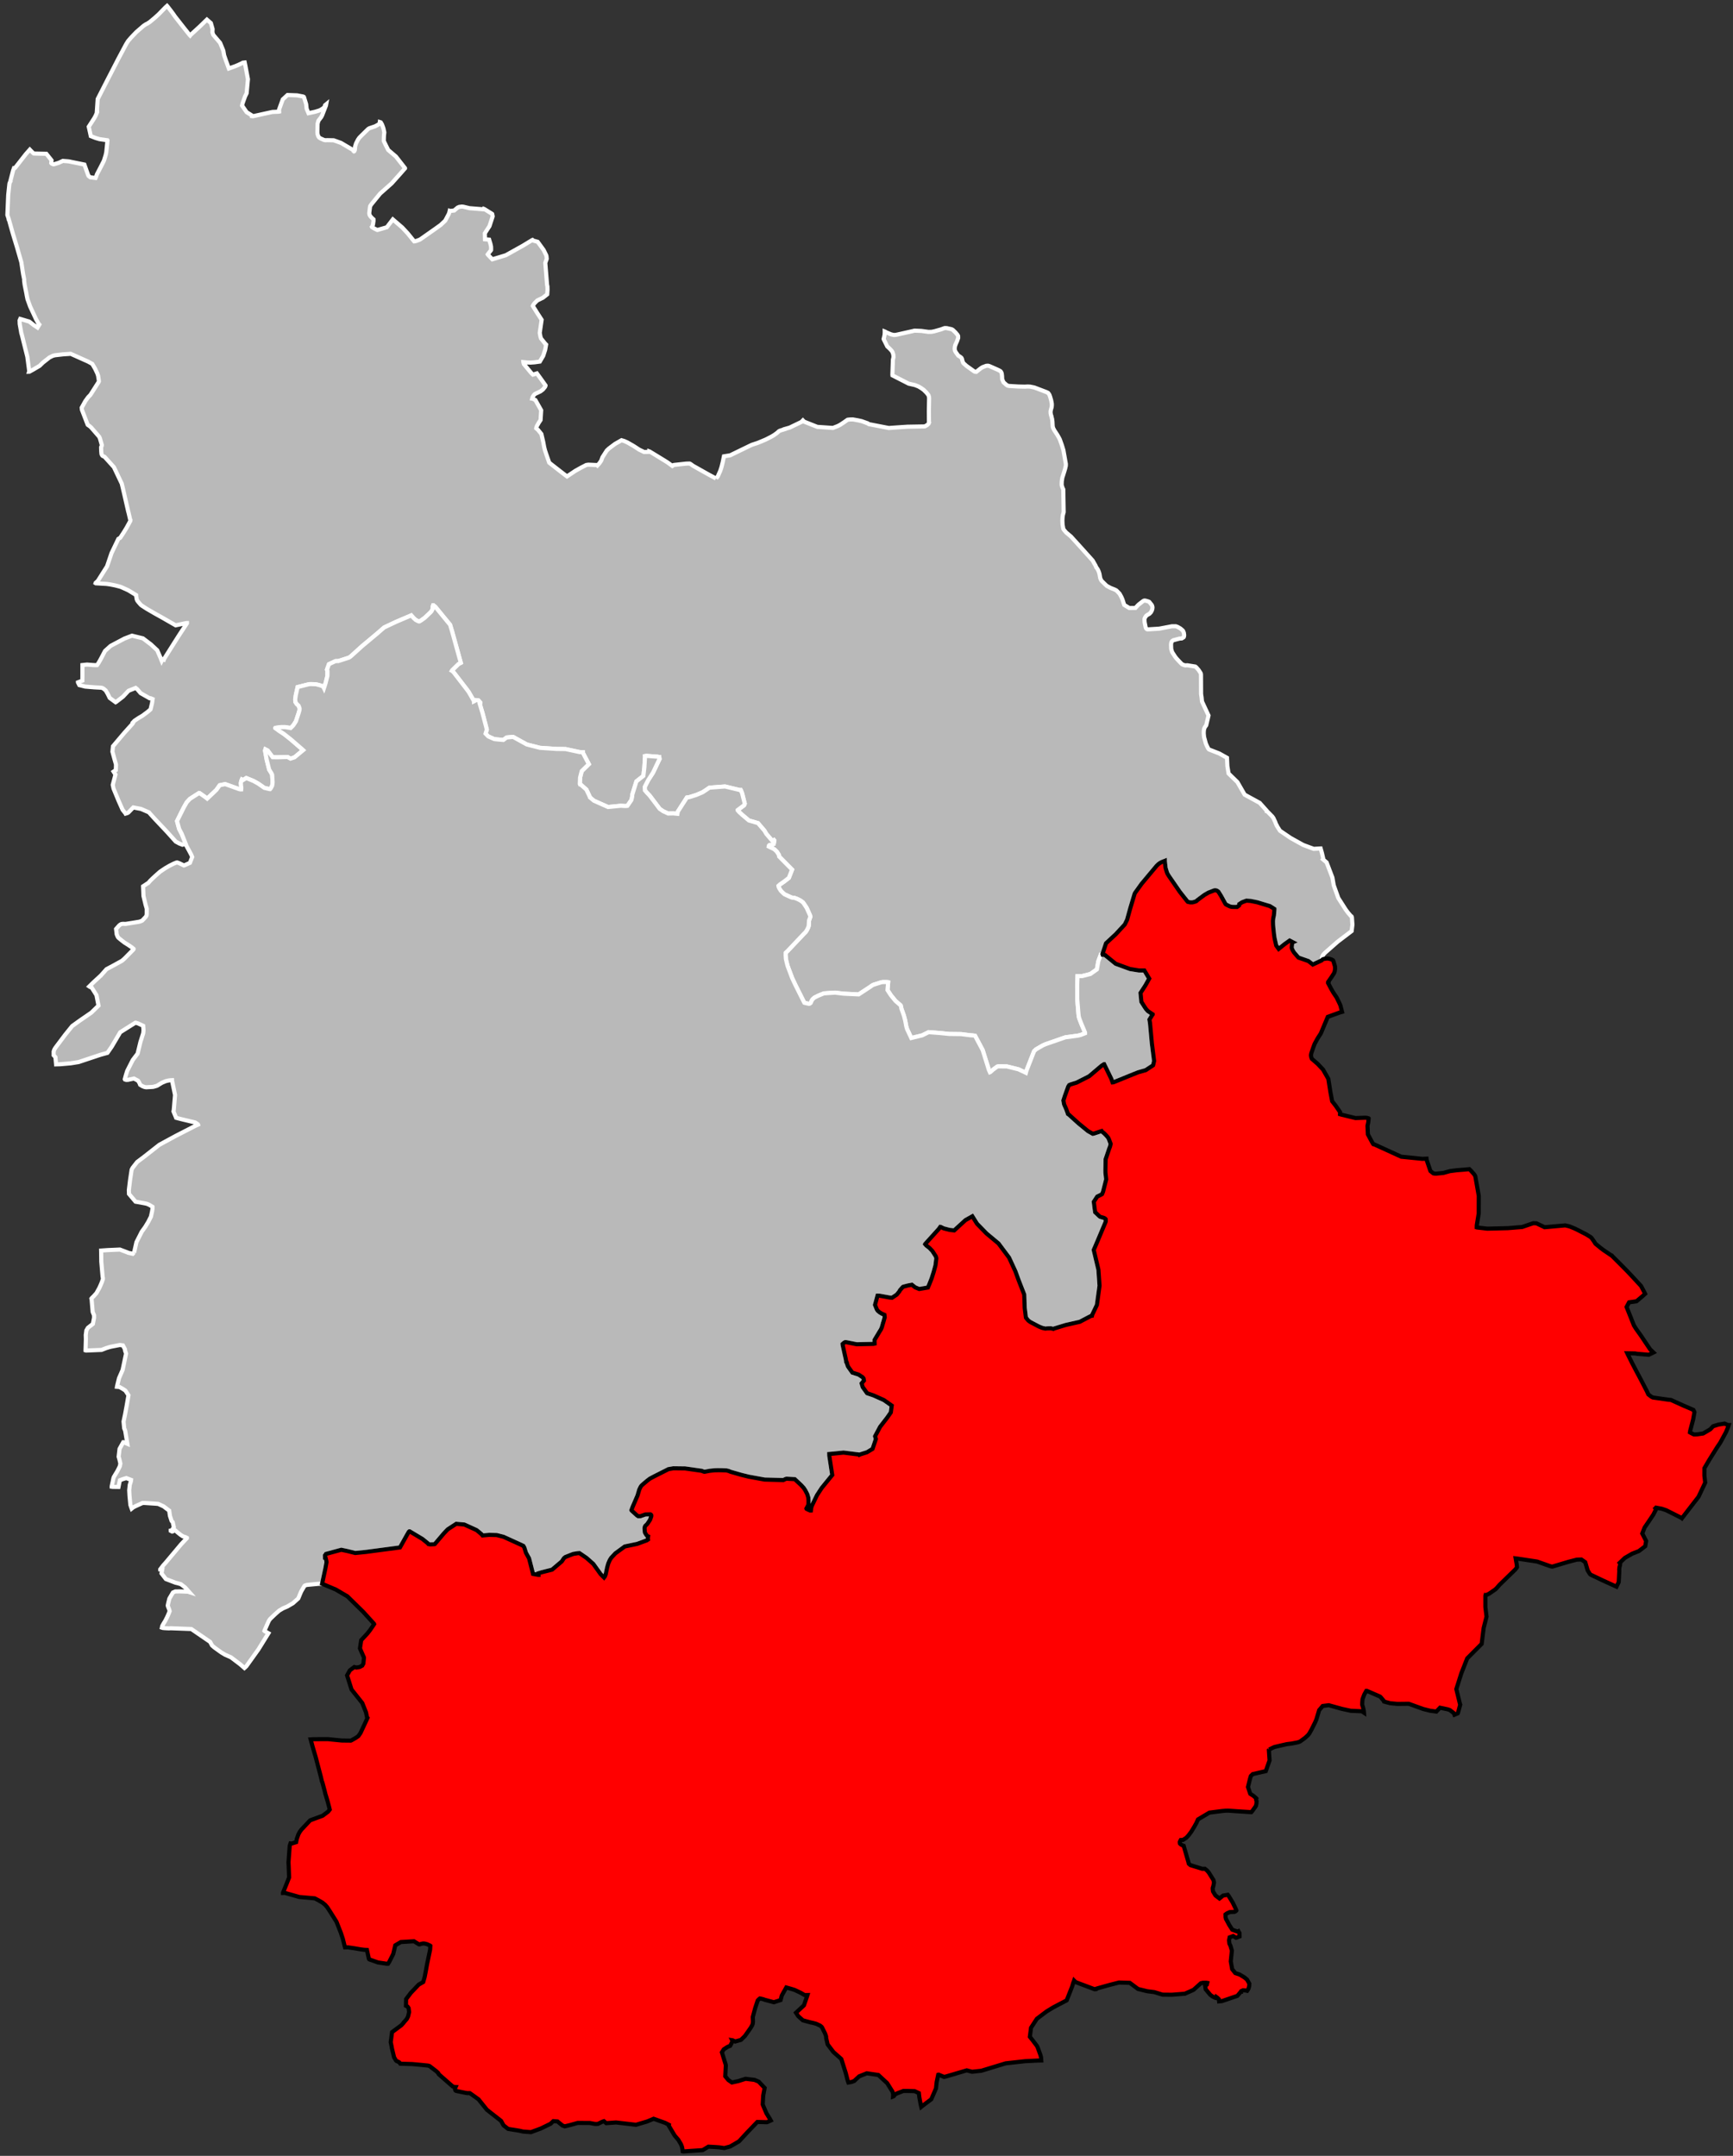
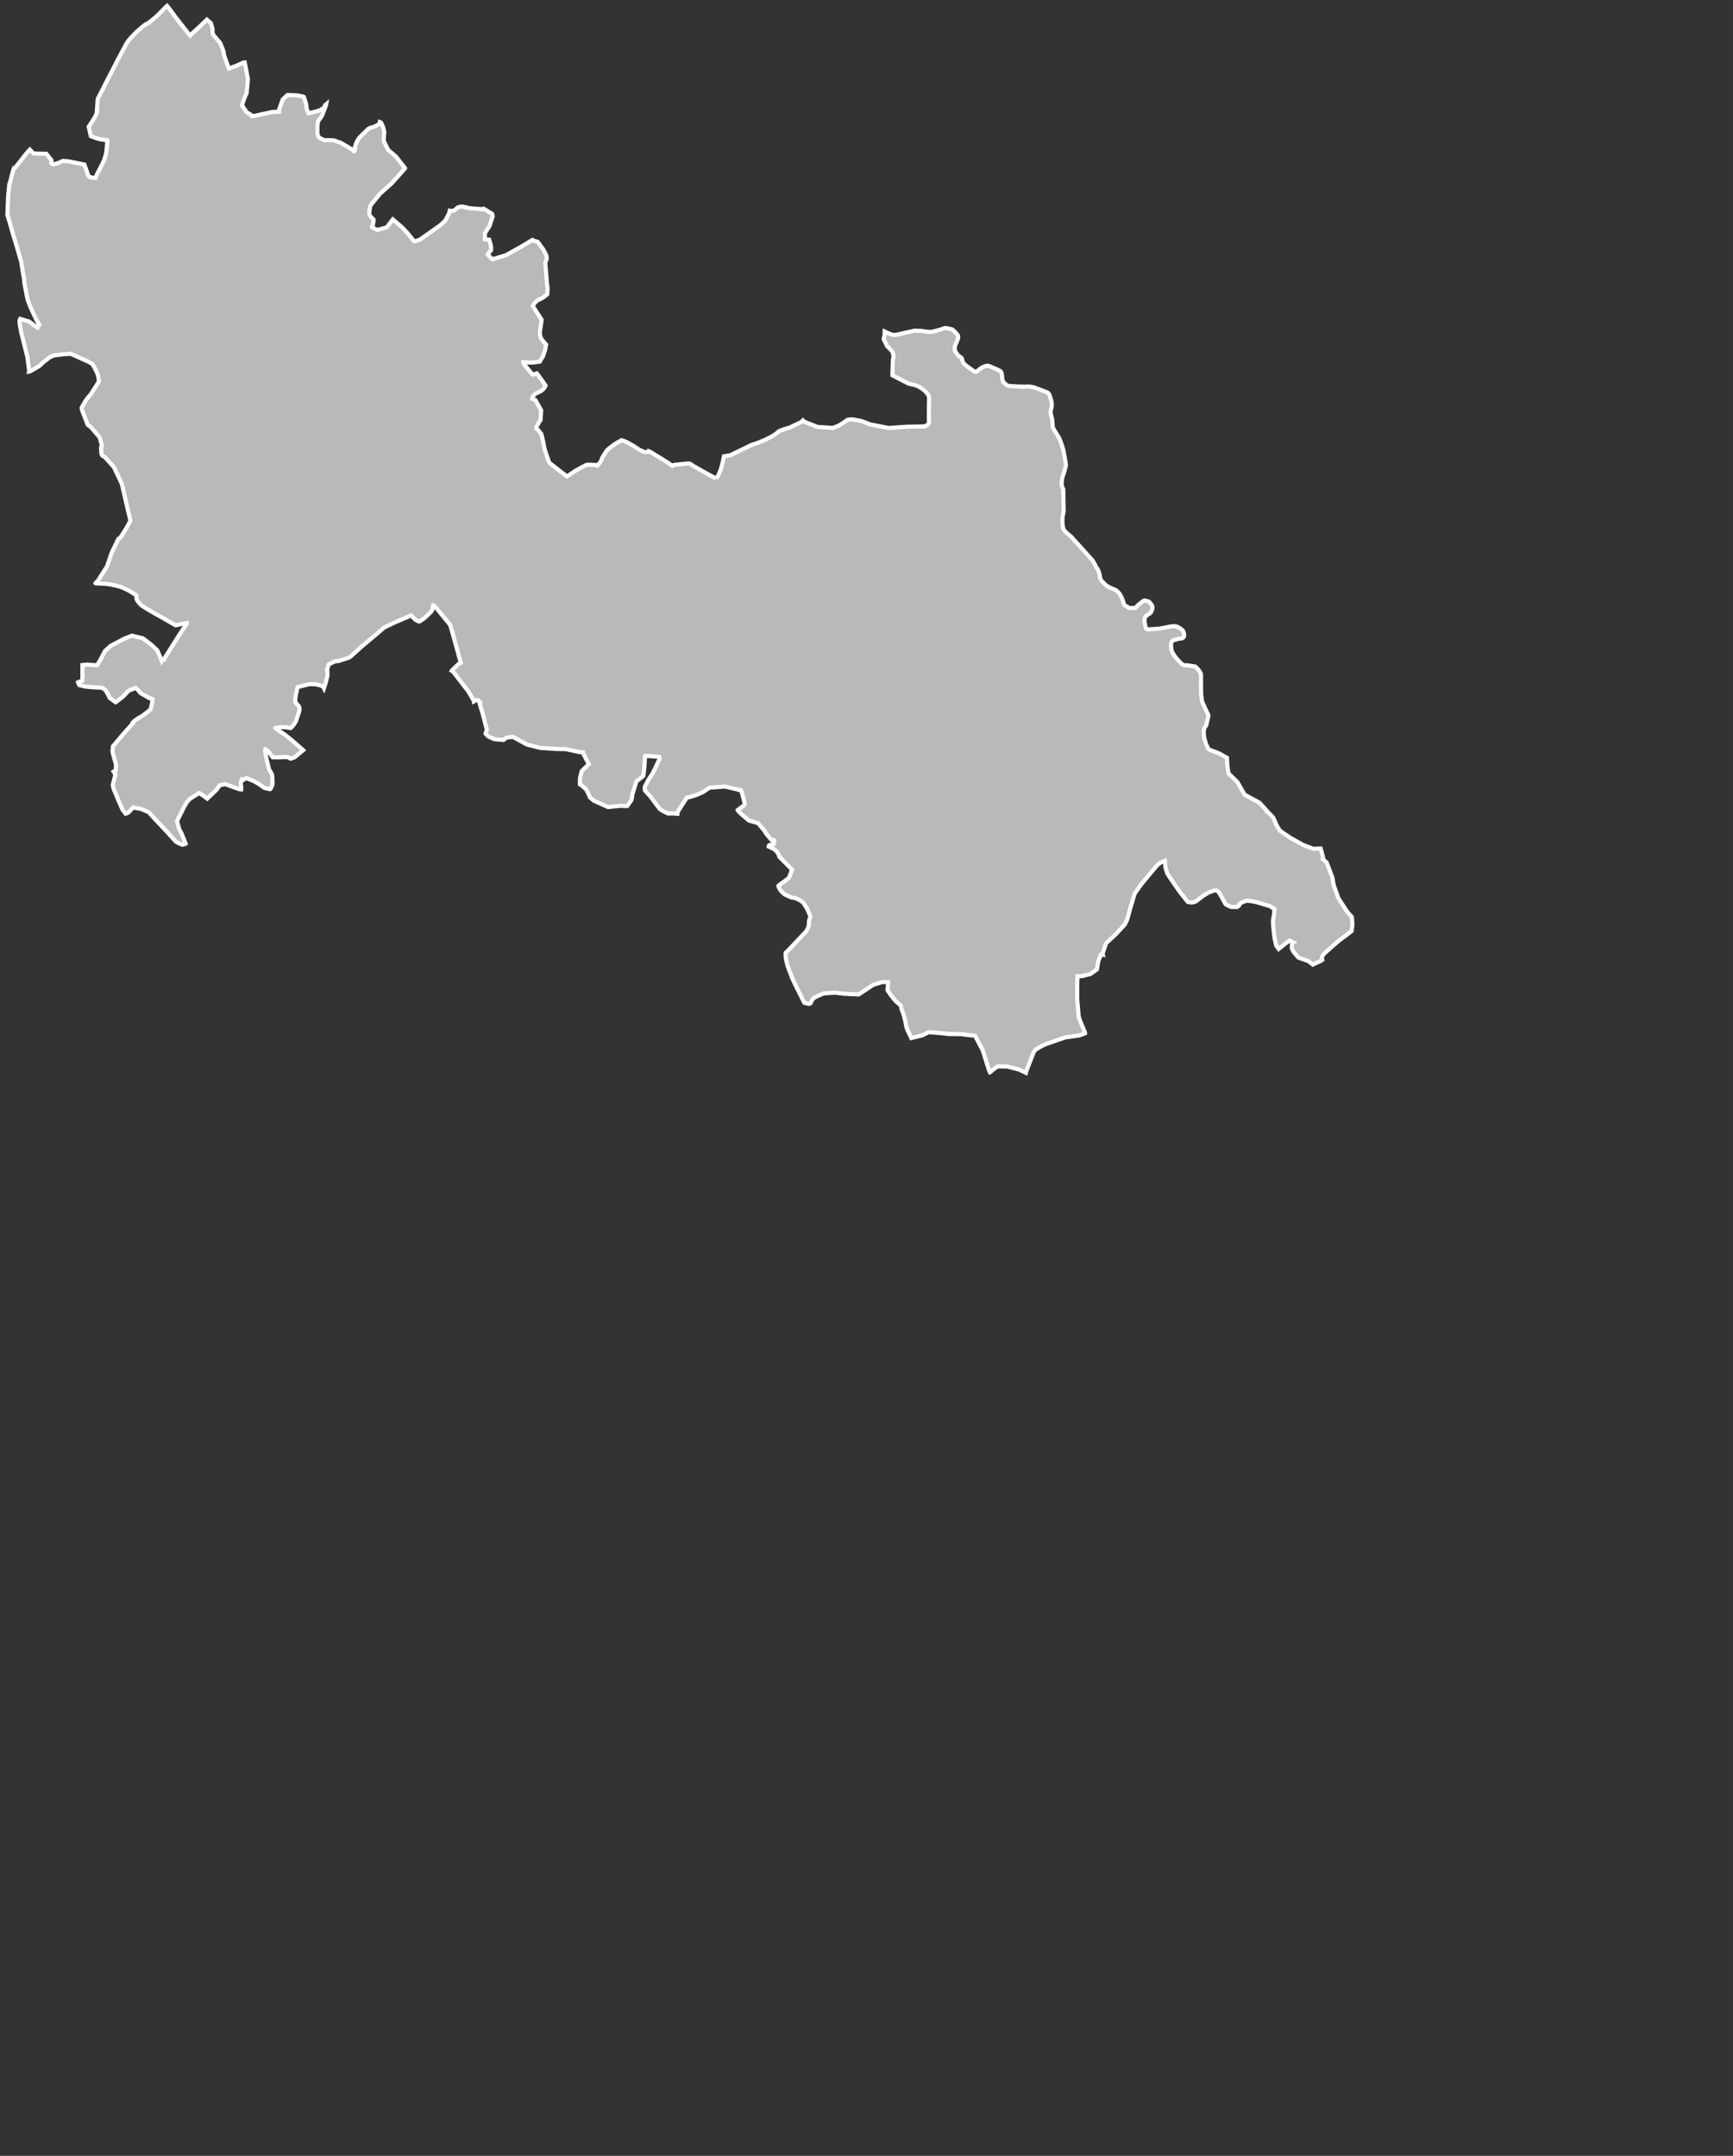
<svg xmlns="http://www.w3.org/2000/svg" xmlns:ns1="http://www.inkscape.org/namespaces/inkscape" xmlns:ns2="http://sodipodi.sourceforge.net/DTD/sodipodi-0.dtd" width="284.988mm" height="354.499mm" viewBox="0 0 3366 4187" version="1.2" id="svg4312" ns1:version="0.91 r13725" ns2:docname="Vienne - Montmorillon arrondissement.svg">
  <rect x="0" y="0" width="3366" height="4187" fill="#333333" stroke="none" />
  <ns2:namedview pagecolor="#ffffff" bordercolor="#666666" borderopacity="1" objecttolerance="10" gridtolerance="10" guidetolerance="10" ns1:pageopacity="0" ns1:pageshadow="2" ns1:window-width="1920" ns1:window-height="1017" id="namedview4372" showgrid="false" ns1:zoom="0.67836218" ns1:cx="506.00555" ns1:cy="627.85305" ns1:window-x="-8" ns1:window-y="-8" ns1:window-maximized="1" ns1:current-layer="svg4312" />
  <desc id="desc4314">Generated with Qt</desc>
  <defs id="defs4316" />
  <g id="86" style="fill:#b9b9b9;stroke:#ffffff;stroke-width:8">
    <path ns1:connector-curvature="0" id="Châtellerault" d="m 1390.59,929.318 0.48,-0.68 2.12,-2.063 0.97,-1.361 4.91,-10.998 2.33,-7.254 2.28,-9.097 2.4,-11.607 12.13,-1.969 41.74,-20.254 11.6,-3.792 15.37,-6.393 11.38,-5.796 5.27,-3.138 5.74,-4.157 3.6,-3.266 2.47,-1.229 8.79,-2.721 -0.01,-0.332 9.61,-2.74 22.95,-11.089 2.77,-2.911 2.4,2.456 25.6,10.123 30.27,2.061 9.43,-3.652 4.45,-2.279 7.9,-5.206 6.57,-4.671 0.66,-0.182 4.17,-0.432 5.5,-0.125 9.22,1.63 7.72,1.668 10.6,3.777 0,0.168 1.69,0.631 1.86,1.297 38.73,7.497 17.34,-1.228 19,-1.262 33.54,-0.58 4.45,-2.443 2.95,-2.745 0.8,-1.694 0.31,-1.011 -0.36,-0.828 -0.14,-21.769 0.47,-23.963 -0.23,-3.008 -1.08,-3.327 -3.77,-4.774 -5.64,-5.57 -5.09,-3.574 -4.9,-2.905 -6.91,-2.693 -12.08,-2.746 -31.09,-15.888 -0.34,-0.16 -0.2,-1.504 1,-28.855 0.64,-2.788 0.5,-2.256 -0.33,-5.015 -1.61,-4.822 -1.56,-2.481 -3.77,-4.105 -4.78,-4.415 -7,-14.087 -0.02,-1.006 0.48,-1.183 1.35,-6.568 0.23,-4.698 -0.03,-1.509 1.18,0.477 1.02,0.814 9.78,4.137 4.2,1.079 2.01,0.29 3.67,-0.251 32.42,-7.26 3.66,-0.921 13.21,0.546 13.74,1.872 6.18,-0.135 5,-0.95 12.95,-3.639 6.79,-2.495 1,-0.187 3.68,0.086 9.4,2.138 2.37,1.291 5.29,5.078 3.77,4.443 1.22,2.322 0.09,4.02 -2.2,6.247 -2.87,6.264 0,0.335 -0.48,0.682 -0.92,3.873 -0.25,4.03 0.57,3.17 1.4,2.652 4.99,6.928 0.51,0.156 3.9,2.596 1.7,1.472 1.04,1.988 0.92,3.833 1.42,3.822 1.37,1.478 5.11,4.579 15.09,10.733 1.69,0.634 2.34,0.114 0.33,-0.342 8.37,-6.547 3.3,-2.081 7.12,-2.669 3.51,-0.242 2.52,0.615 16.35,7.187 4.22,2.088 1.7,1.304 1.21,1.984 0.71,1.998 0.6,4.677 0.3,6.357 2.33,5.465 0.22,0.513 5.36,4.744 2.37,1.623 3.03,0.772 17.97,1.084 12.28,0.284 6.34,-0.301 4.35,0.244 8.22,1.666 23.39,8.89 3.04,1.443 1.88,2.306 1.04,1.821 1.42,3.989 1.98,6.826 1.13,6.174 0.07,3.18 -0.42,4.029 -0.79,2.36 -1.23,5.052 0.08,3.85 0.94,4.67 0.51,0.659 0.75,3.834 0.53,1.329 0.78,5.512 0.53,9.532 0.73,2.999 2.26,4.473 5.86,8.92 2.95,5.13 2.08,3.975 1.42,3.987 2.66,7.478 2.87,9.485 0.56,3.168 4.16,23.516 -0.09,3.518 -1.23,5.38 -1.72,5.727 -2.5,7.921 -1.26,3.873 -1.18,7.389 -0.19,6.7 0.37,1.665 1.6,4.821 1.21,2.317 0.75,44.161 -1.55,5.715 -0.58,4.2 -0.37,6.36 0.34,8.03 1.5,8.16 1.04,1.82 3.42,4.11 1.02,1.15 9.34,7.84 18.93,20.85 23.2,25.78 5.71,10.08 1.23,3.15 0.34,0.16 2.58,3.8 1.04,2.15 1.23,2.98 1.07,3.49 1.5,8.33 1.58,3.65 1.37,1.98 7.31,7.2 2.55,2.29 7.08,3.87 8.06,3.18 3.2,1.61 2.04,1.96 4.43,4.59 3.28,5.95 2.27,5.14 3.47,10.71 9.75,5.9 11.94,-0.07 4.57,-4.94 1.96,-1.88 7.71,-6 1.98,-1.21 1.16,-0.36 2.17,0.13 5.36,1.56 2.02,0.96 4.78,5.93 0.87,1.98 0.56,2.5 -0.28,3.18 -0.93,3.03 -1.77,3.38 -2.77,2.9 -4.78,2.76 -1.8,1.54 -2.11,3.06 -0.95,2.52 -0.13,1.68 0.26,4.84 1.85,9.32 0.71,2.16 1.03,1.48 1.02,0.81 1.33,0.31 22.63,-1.45 23.57,-4.48 1.33,-0.19 7.17,0.02 3.52,1.27 5.39,3.07 4.41,3.76 1.02,1.48 1.23,3.15 0.58,4.17 -0.13,1.84 -0.46,2.01 -0.65,0.85 -3.46,2.08 -4.16,0.24 -12.26,3.25 -1.97,1.38 -1.3,1.7 -0.78,2.52 -0.28,3.18 0.34,8.35 1.6,5.31 1.21,2.15 4.81,7.42 2.56,3.29 4.25,4.6 4.25,4.42 2.38,2.3 3.7,1.59 2.84,0.62 3.66,-0.24 8.69,1.41 6.84,1.12 1.87,1.47 4.59,5.26 3.95,6.1 0.54,2 0.07,3.67 0.17,34.73 0.58,4 0.38,2.17 0.41,4.17 0.41,4.16 12.68,27.31 -4.46,18.95 -2.43,3.39 -1.28,2.53 -0.92,4.19 -0.23,5.51 0.64,7.01 3.4,12.61 1.75,4.14 2.77,5.46 1.53,1.97 1.68,0.81 18.28,7.09 15.13,8.45 0.76,16.1 2.32,14.38 17.17,16.71 14.05,24.41 29.25,15.96 13.24,14.77 0.19,0.99 0.5,0 10.51,10.64 2.22,3.13 3.46,7.44 1.58,4.31 1.37,2.31 0.01,0.67 6.34,9.89 20.8,14.12 24.43,13.55 20.26,7.47 13.45,-0.75 2.57,8.95 2.62,11.3 -0.65,0.84 7.09,6.04 11.25,29.48 2.58,14.96 8.86,24.67 14.44,22.57 4.43,5.92 7.04,8.21 0.17,-0.01 0.34,0.83 0.99,14.34 -1.51,12.33 -27.03,20.57 -24.69,21.69 -2.61,2.71 -1.78,2.37 -1.27,3.02 -0.29,2.51 0.56,3.15 -1.31,1.19 -16.96,7.89 -8.59,-6.76 -19.14,-6.64 -2.28,-2.45 -6.62,-7.71 -2.75,-4.61 -1.57,-4.14 -0.02,-1 0.8,-8.1 0.19,-0.75 0.49,-0.71 0.83,-0.37 -6.37,-3.32 -9.84,7.01 -11.45,9.21 -4.77,-6.57 -3.17,-14.1 -1.05,-7.32 -1.41,-12.97 -0.45,-6.15 -0.14,-7.5 0.57,-5.39 1.16,-5.13 1.02,-11.7 -0.02,-0.66 -3.36,-2.27 -5.55,-3.4 -24.39,-7.37 -9.68,-1.98 -3.75,-0.68 -7.57,-0.53 -8.41,3.08 -5.58,3.61 -0.29,2.67 -3.93,2.91 -10.13,-0.14 -3.85,-0.93 -6.2,-3.04 -1.85,-1.14 -0.85,-1.14 -8.27,-15.01 -5.14,-8.24 -2.69,-1.95 -2.35,-0.79 -2.82,0.06 -11.63,4.47 -7.8,4.57 -13.44,9.93 -2.12,2.05 -2.63,1.05 -4.63,1.25 -4.49,0.09 -4.83,-1.07 -1.2,-1.31 -14.31,-18.05 -21.21,-30.76 -2.74,-4.45 -1.22,-2.97 -2.5,-8.29 -1.41,-12.81 -0.02,-1 -5.77,2.28 -3.46,1.74 -3.28,2.39 -3.26,3.07 -29.22,34.93 -12.77,17.76 -0.48,0.85 -0.64,1.51 -8.64,28.84 -5.81,21.12 -4.47,9.09 -17.39,18.85 -19.08,17.72 -6.88,20.8 0.53,1.65 -3.82,-0.25 -4.74,12.42 -2.82,16.05 -12.61,8.92 -16.35,4.17 -8.63,0.01 -0.65,17 0.07,27.48 2.43,29.43 0.41,3.65 0.95,4.18 4.52,11.61 6.8,16.09 0.03,1.5 -8.56,3.34 -3.64,0.9 -1.48,0.37 -24.49,3.29 -37.89,13.16 -5.43,2.28 -7.21,4.14 -6.56,3.8 -3.74,3.66 -14.25,36.42 -0.86,2.43 -0.77,3.01 -0.67,-0.32 -13.73,-6.45 -22.52,-5.59 -16.76,-0.14 -2.14,0.54 -8.17,6.01 -2.6,2.38 -2.77,2.39 -0.49,0.18 -2.01,-4.54 -12.02,-38.43 -14.88,-27.98 -3.66,-0.58 -5.65,-0.38 -17.68,-2.24 -23.28,-0.28 -17.21,-1.78 -22.61,-1.75 -12.48,6.19 -21.29,5.21 -8.19,-17.46 -1.61,-5.46 -1.67,-9.13 -0.41,-2.14 -2.54,-9.6 -4.78,-13.38 -0.77,-4.26 -0.68,-1.98 -9.91,-8.58 -8.92,-10.87 -6.75,-10.34 1.32,-15.19 -0.5,-0.16 -5.15,-0.21 -5.48,0.12 -2.81,0.57 -14.67,4.66 -3.28,1.74 -1.63,1.37 -23.8,15.61 -29.17,-1.41 -16.57,-2.03 -11.02,0.67 -10.77,0.75 -11.19,4.59 -7.22,3.66 -3.42,3.08 -1.92,2.88 -1.89,4.37 -1.79,1.37 -1.66,0.37 -6,-1.35 -2.84,-0.77 -0.18,-0.33 -1.39,-2.63 -15.32,-30.62 -6.63,-14 -9.03,-23.94 -1.83,-7.12 -1.47,-6.3 -0.5,-6.82 0.04,-5.33 0.33,-0.34 0.65,-0.52 3.25,-3.08 31.29,-33.05 3.41,-3.42 2.4,-3.72 2.38,-4.89 1.09,-3.35 0.35,-6.18 0.24,-4.01 2.65,-7.56 -0.9,-2.98 -6.31,-14.02 -5.85,-8.86 -1.71,-2.13 -4.73,-3.39 -5.64,-2.87 -6.62,-2.51 -2.66,0.06 -2.84,-0.76 -4.2,-1.9 -8.39,-3.81 -1.7,-1.29 -4.76,-4.56 -1.54,-1.79 -2.93,-4.77 -1.06,-2.64 -0.21,-1.67 2.77,-2.56 8.67,-6.04 8.81,-6.88 6.24,-16 -25.16,-25.41 -0.58,-3.32 -3.8,-6.08 -4.59,-4.39 -2.53,-1.45 -8.74,-4.12 0.29,-1.68 0.97,-1.19 0.82,-0.35 3.49,-0.08 4.12,-1.77 1.17,-6.7 -0.68,-0.82 -2.95,1.74 -2.65,-3.02 -9.15,-10.71 -3.81,-6.42 -12.48,-14.55 -17.58,-5.08 -12.9,-10.87 -6.47,-6.02 -2.39,-2.78 -0.02,-0.66 5.56,-4.14 6.86,-5.17 1.26,-3.2 -5.14,-20.07 -2.13,-5.45 -0.51,-0.83 -1.83,0.21 -0.67,-0.32 -28.06,-6.75 -30.27,2.32 -6.55,4.5 -6.87,4.51 -11.69,4.95 -7.76,2.53 -6.28,1.91 -4.64,0.69 -17.62,27.47 -0.73,4.19 -8.34,-0.8 -9.64,0.24 -9.43,-4.29 -7.09,-4.81 -19.43,-25.72 -5.38,-5.62 -3.85,-4.49 -0.34,-6.84 5.08,-9.97 1.59,-3.04 9.45,-14.68 12.66,-26.6 -0.59,-3.66 -1,0.03 -1.85,-0.63 -22.07,-1.65 -2.75,0.44 0.04,1.5 -1.32,20.73 -1.93,16.24 -13.54,10.68 -8.16,26.41 -0.08,3.34 -1.35,6.04 -0.64,1.18 -7.22,10.53 -1.16,0.2 -3.66,0.09 -8.16,-0.46 -24.55,2.45 -27.59,-12.31 -7.48,-6.32 -0.01,-0.34 -7.03,-14.84 -10.55,-9.41 -1.68,-0.45 -0.53,-1.33 0.48,-12.17 3.22,-12.62 13.8,-13.54 -11.54,-21.91 -0.03,-1.16 -6.5,-0.34 -27.11,-5.82 -17.23,-0.22 -32.43,-2.17 -25.63,-6.51 -26.511,-14.66 -0.995,0.02 -11.707,1.06 -6.285,4.76 -3.168,-0.25 -10.178,-0.91 -4.508,-0.54 -11.284,-5.05 -2.047,-1.95 -3.423,-3.58 2.452,-7.91 -8.147,-31.27 -5.835,-19.3 1.463,-1.38 -0.012,-0.33 -3.773,-4.24 -2.509,-0.44 -2.67,-0.26 -2.281,1.9 -1.151,0.53 -0.012,-0.33 -10.122,-17.61 -3.456,-4.75 -25.356,-32.9 -3.426,-3.58 -0.675,-0.32 0.477,-0.85 12.501,-12.2 4.439,-2.29 -16.767,-60.38 -4.025,-13.43 -27.385,-33.37 -1.206,-1.47 -3.579,-2.91 -0.834,0.02 -0.621,1.69 -0.099,2.51 -0.409,3.36 -1.902,3.73 -1.94,2.22 -11.049,10.5 -3.538,2.6 -4.474,3.13 -2.46,1.4 -1.333,0.04 -2.528,-1.1 -3.381,-1.75 -3.587,-3.24 -5.15,-5.63 -29.316,12.48 -23.205,10.94 -13.835,11.99 -29.072,24.29 -21.699,19.65 -1.468,1.21 -2.621,1.58 -20.472,6.59 -5.227,0.05 -1.091,0.46 -11.837,5.51 -3.866,10.8 0.984,2.31 -0.07,9.53 -3.673,14.64 -3.072,9.27 -0.883,-1.81 -2.562,-2.27 -6.218,-1.99 -6.369,-1.5 -9.002,-0.24 -3.494,0.09 -3.307,0.77 -19.348,4.89 -3.475,15.55 -1.185,8.3 0.482,5.17 2.522,3.81 3.504,3.28 1.064,2.42 0.933,3.45 -0.247,3.02 -1.363,4.88 -5.522,16.69 -4.63,7.14 -2.256,2.57 -0.515,0.5 -2.889,2.77 -3.014,-0.58 -8.026,-1.27 -7.987,0.06 -10.449,1.46 -0.16,0.17 0.006,0.17 7.479,5.47 9.497,6.24 13.449,10.64 22.181,19.24 1.431,1.33 -16.812,13.96 -7.751,2.56 -5.709,-3.15 -7.687,0.19 -11.806,0.34 -9.516,-0.17 -9.663,-12.97 -4.412,-2.29 -0.765,2.32 3.281,17.94 4.778,19 4.36,7.06 1.418,3.13 0.902,14.16 -0.38,4.18 -0.579,3.03 -2.528,4.74 -1.449,1.71 -0.5,0.02 -10.661,-2.5 -11.423,-8 -9.308,-5.26 -14.332,-5.89 -2.819,1.88 -3.6,2.11 -2.095,-1.08 -1.126,2.63 -0.877,4.2 0.299,4.58 0.628,4.58 -0.239,3.17 -1.497,0.04 -2.68,-0.58 -26.942,-9.69 -10.599,2.17 -6.5,9.13 -17.812,16.87 -2.384,-1.93 -6.117,-4.33 -6.453,-4.48 -0.834,-0.15 -17.802,11.38 -6.128,6.6 -6.011,10.61 -12.882,25.91 4.105,15.22 4.93,9.37 7.715,19.29 -0.489,0.35 -5.771,1.67 -6.14,-2.41 -6.841,-3.72 -16.928,-18.84 -24.646,-26.14 -9.112,-10.07 -1.211,-1.63 -15.534,-6.71 -15.028,-2.9 -9.523,9.8 -2.125,1.23 -3.298,0.94 -0.176,-0.33 -5.705,-7.17 -7.797,-17.5 -9.732,-23.53 -1.548,-7.3 5.223,-20.02 -3.664,-5.73 4.405,-2.97 0.323,-10.93 -3.14,-10.86 -3.781,-14.01 1.051,-10.45 22.351,-26.38 15.793,-17.51 0.632,-1.19 -0.358,-0.82 3.55,-3.79 8.654,-5.71 6.711,-3.93 10.261,-7.66 5.194,-4.49 0.465,-1.19 2.665,-11.27 1.105,-7.71 -3.71,-1.57 -1.998,0.06 -17.613,-10 -6.741,-7.87 -1.501,-1.15 -1.412,-1.1 -13.776,5.49 -10.839,11.51 -13.349,10.26 -0.983,0.52 -11.405,-8.34 -4.078,-8.23 -3.597,-6.15 -4.017,-3.47 -2.542,-1.43 -2.184,-0.6 -13.341,-0.69 -17.931,-1.5 -11.348,-2.87 -2.657,-5.27 -0.007,-0.16 8.562,-3.27 0.101,-10.45 -0.009,-14.11 -0.005,-5.68 8.965,-0.95 12.191,0.97 4.837,0.19 2.495,-0.08 2.868,-4.26 3.171,-5.45 2.997,-5.6 6.38,-12.23 10.948,-9.85 26.655,-14.09 14.828,-5.71 21.229,5.21 15.34,11.58 12.423,11.58 6.875,15.76 0.908,2.48 0.829,2.08 0.531,-1.12 0.466,-1.18 0.641,-0.86 1.176,0.3 1.517,0.62 0.309,-0.84 1.421,-2.55 18.465,-29.29 9.799,-15.42 14.757,-22.41 -0.015,-0.5 -1.167,0.03 -20.699,4.45 -27.122,-15.58 -13.469,-7.46 -15.855,-9.22 -3.226,-2.08 -6.121,-3.99 -1.704,-1.29 -1.034,-1.14 -3.971,-4.56 -1.037,-1.31 -1.044,-1.47 -1.075,-2.48 -1.006,-5.82 -0.068,-2.34 -15.112,-9.21 -13.518,-6.15 -2.529,-0.93 -9.91,-2.54 -9.518,-1.89 -6.906,-0.97 -20.875,-1.2 -0.509,-0.32 0.15,-0.51 4.381,-3.98 17.807,-28.22 8.751,-25.77 13.189,-27.5 3.606,-2.11 6.659,-10.16 5.607,-9.12 7.435,-13.61 0.129,-1.34 -0.346,-0.33 -3.448,-14.955 -0.355,-0.824 -8.251,-36.073 -4.394,-18.616 -15.311,-32.183 -17.956,-19.886 -3.896,-1.892 -1.296,-1.479 -0.987,-2.302 -0.489,-5.178 -0.235,-7.863 1.244,-3.052 0.119,-1.51 -3.728,-12.949 -1.424,-2.973 -15.567,-17.95 -2.744,-2.429 -3.923,-2.729 -11.23,-29.139 -0.455,-4.007 0.311,-0.68 6.811,-12.268 5.452,-7.54 4.375,-4.486 15.898,-24.939 0.516,-1.197 -0.047,-1.672 -1.458,-9.509 -1.463,-4.312 -4.462,-9.417 -5.367,-9.138 -8.242,-4.527 -33.704,-15.063 -1.668,0.051 -0.999,0.197 -12.254,0.795 -15.819,1.824 -3.894,1.041 -1.153,0.538 -5.433,2.682 -12.891,10.118 -6.164,6.056 -11.977,7.072 -8.049,4.44 -0.501,0.016 0.302,-1.015 -3.703,-28.042 -11.048,-44.078 -0.54,-1.325 -3.24,-18.341 -0.211,-6.867 1.246,-2.889 17.543,5.156 8.733,6.771 7.291,4.803 3.542,-5.808 -1.562,-1.795 -4.774,-8.572 -6.441,-13.804 -5.097,-10.909 -5.144,-14.232 -1.449,-7.112 -0.615,-3.669 -3.358,-16.836 -1.083,-8.017 0.079,-2.855 -1.974,-9.833 -1.044,-6.679 -2.52,-16.698 -8.709,-30.221 -7.535,-24.642 -8.078,-28.614 -0.341,-0.158 -0.213,-1.504 -2.213,-6.643 1.638,-38.992 2.342,-21.731 0.761,-2.373 1.428,-2.564 -0.194,-0.833 5.079,-19.802 1.701,-4.585 1.175,0.129 1.145,-0.876 20.976,-26.804 7.545,-8.51 5.381,5.549 2.238,1.946 1.342,0.126 23.116,0.464 10.095,12.621 -0.505,5.389 0.696,0.817 2.382,1.272 1.348,0.293 1.333,-0.21 8.622,-2.615 8.089,-3.774 9.396,0.72 2.353,0.265 30.148,6.134 7.316,20.596 0.888,1.654 3.424,2.583 10.079,1.205 0.786,-1.701 1.846,-5.43 6.963,-13.308 6.636,-13.128 3.207,-10.341 1.329,-5.919 0.909,-8.76 1.413,-14.318 -0.176,-0.329 -15.472,-2.223 -7.262,-2.131 -4.407,-1.713 -5.083,-2.03 -3.981,-18.187 10.641,-16.451 2.539,-4.611 3.13,-7.319 -0.01,-0.336 -0.66,0.355 1.748,-25.42 12.971,-25.429 8.232,-16.046 18.923,-36.708 15.314,-28.695 3.68,-5.829 5.183,-6.038 5.363,-5.708 5.528,-5.715 13.89,-12.015 4.767,-3.167 2.154,-0.903 4.934,-3.174 9.461,-7.87 7.864,-7.106 13.181,-13.509 3.265,-2.955 1.04,1.149 7.845,10.194 3.141,4.278 3.675,5.271 17.933,22.844 10.786,13.468 0.344,0.327 0.485,-0.685 18.363,-16.848 13.777,-13.35 7.72,6.686 3.33,11.583 -0.279,6.47 1.652,4.893 13.278,15.551 6.206,15.081 1.606,9.198 3.291,9.489 5.821,15.964 12.769,-4.57 5.629,-2.35 7.607,-3.58 0.984,-0.7 3.841,-0.449 0.968,4.511 5.319,27.914 -2.54,27.237 -3.035,6.191 -4.806,13.412 -1.048,4.398 8.91,12.847 10.885,6.787 -0.166,0.932 1.397,0.166 37.777,-8.307 12.212,-0.517 0.999,-0.195 -0.114,-4.029 7.147,-19.694 9.223,-8.496 18.525,0.653 11.451,2.194 1.525,0.631 0.52,0.657 4.241,13.824 0.698,7.038 0.215,1.674 3.593,8.634 12.566,-2.699 7.392,-2.233 2.814,-1.085 5.103,-3.169 2.13,-1.739 1.454,-1.889 0.764,-2.709 2.126,-1.738 -0.434,2.363 -7.345,18.853 -1.748,3.407 -5.492,7.212 -1.677,5.926 -0.367,16.807 0.441,3.847 1.452,3.993 1.566,2.138 2.388,1.612 7.119,3.16 2.359,0.436 4.179,-0.115 12.146,0.245 14.12,5.066 23.571,13.868 0.976,2.073 0.684,0.486 0.496,-0.183 1.117,-2.047 0.423,-2.866 0.212,-4.372 1.846,-5.93 3.655,-7.152 2.574,-3.768 4.072,-4.145 10.923,-10.712 2.119,-2.074 2.467,-1.582 11.281,-3.838 8.444,-4.627 0.569,-3.619 1.848,0.6 1.903,3.066 0.931,1.964 1.774,4.803 0.769,2.403 1.536,7.286 -0.695,6.464 -0.194,5.212 -0.112,5.041 5.495,11.268 3.097,6.13 15.081,12.852 14.043,17.918 3.467,4.438 0.015,0.504 -8.983,10.242 -17.001,19.008 -22.343,19.791 -16.23,19.877 -1.127,1.543 -1.771,2.563 -0.461,1.526 -1.507,12.123 0.231,2.344 0.73,2.161 1.566,2.306 2.758,2.945 2.917,2.606 0.08,3.018 -1.132,7.415 -1.724,4.241 -0.165,0.174 0.176,0.33 4.255,2.568 5.765,2.861 0.669,-0.017 18.007,-5.194 11.713,-15.258 18.153,15.614 10.336,11.044 12.976,16.006 0.501,-0.015 3.989,-0.947 6.621,-2.529 27.912,-19.547 12.388,-8.879 8.938,-8.445 6.963,-13.14 1.237,-3.893 0.448,-2.025 1.009,0.307 7.677,-0.871 6.543,-5.552 3.306,-1.43 5.002,-0.635 2.853,0.256 11.954,2.871 26.656,2.145 0.809,-1.029 1.522,0.632 14.287,8.851 0.853,0.649 0.956,4.506 -0.151,0.673 -6.038,18.453 -9.003,13.827 0.306,11.736 8.044,0.628 2.561,8.321 1.145,5.338 0.136,5.198 -0.128,1.513 -5.5,7.022 -0.97,1.367 0.179,0.333 8.686,9.162 26.213,-7.904 33.281,-18.559 18.04,-10.966 0.5,-0.182 1.03,0.98 1.35,0.467 7.75,2.149 11.61,15.969 4.95,10.105 0.55,2 0.46,5.021 -2.81,7.787 3.44,42.513 0.75,3.332 0.17,6.37 0,0.335 -0.61,8.566 -8.44,6.673 -10.65,5.139 -3.09,3.017 -2.45,2.41 -2.9,4.101 -0.47,1.184 8.66,13.821 8.5,13.145 -3.62,24.986 0.02,1.006 1.35,7.005 1.09,3.325 7.94,9.849 0.18,0.165 0,0.168 1.71,1.629 -1.81,10.206 -3.83,11.683 -6.54,11.108 -10.15,1.438 -7.84,0.538 -6.85,-0.241 -7.21,-0.732 0.01,0.168 1.1,3.823 14.31,17.222 3.25,3.098 7.63,-2.375 7.22,9.867 9.58,13.488 0.01,0.503 -0.94,2.37 -1.94,2.398 -2.27,2.737 -4.59,3.471 -5.11,2.476 -4.62,2.131 -1.81,1.219 -2.43,2.914 -1.59,2.889 -0.6,2.526 1,0.143 5.25,2.711 11.19,19.812 -1.18,18.956 -3.21,4.771 -3.91,6.884 -1.17,3.299 -0.14,1.175 1.88,1.625 1.54,1.299 6.55,8.036 3.65,15.562 1.84,9.917 1.49,5.989 2.18,6.64 6.12,17.589 7.84,6.158 18.56,14.422 3.15,2.427 5.01,3.723 16.08,-10.791 11.44,-6.403 9.8,-5.021 4.16,-0.609 16.7,0.75 0.86,0.812 0.16,-0.17 3.49,-3.941 1.29,-1.706 2.49,-3.744 2.34,-6.424 8.44,-13.105 3.99,-3.785 11.88,-8.923 12.75,-7.269 5.21,1.545 6.08,2.693 12.53,7.222 10.69,6.931 9.33,4.456 10.3,-0.258 -0.02,-0.837 0.84,0.314 23.73,14.481 10.67,6.599 9.35,6.8 2.13,-1.558 1.16,-0.363 23.8,-2.597 6.34,-0.154 2.02,0.956 4.84,3.477 28.85,16.206 14.7,7.929 0.85,0.482" />
-     <path ns1:connector-curvature="0" id="Poitiers" d="m 260.194,2432.49 0.622,-1.34 4.247,-18.74 10.171,-20.08 6.842,-9.51 5.844,-9.65 5.167,-10.12 2.195,-9.88 0.977,-6.18 -0.092,-3.15 -6.242,-3.81 -4.536,-2.02 -4.002,-0.88 -18.161,-3.28 -12.71,-15.08 -0.075,-2.5 -0.156,-5.14 2.401,-19.61 2.632,-17.46 0.423,-2.5 1.883,-3.55 8.784,-11.24 12.777,-9.6 30.458,-23.87 31.621,-17.14 37.82,-19.43 5.564,-2.49 -0.177,-0.49 -2.715,-2.09 -2.536,-1.59 -8.681,-2.07 -16.703,-4 -11.697,-2.98 -5.175,-12.5 0.574,-3.01 2.472,-28.86 -5.788,-27.62 -0.033,-1.16 -1.328,0.03 -4.961,0.49 -5.77,1.33 -7.535,3.14 -9.618,5.86 -1.152,0.36 -5.756,1.67 -1.819,0.22 -12.254,0.7 -3.336,-0.57 -3.862,-1.54 -4.556,-2.7 -1.255,-3.12 -1.316,-2.46 -1.65,-2.45 -7.836,-4.09 -11.79,2.52 -3.149,0.09 -2.51,-0.76 -0.351,-0.65 2.242,-8.22 2.273,-7.23 0.307,-0.84 1.096,-2.2 9.566,-18.76 9.429,-12.38 5.462,-22.61 4.86,-15.21 0.605,-2.02 0.5,-5.51 -0.587,-8.64 -10.099,-4.7 -0.836,-0.22 -0.138,-0.05 -3.382,-1.09 -0.664,0.01 -29.493,18.54 -16.443,27.89 -8.395,12.15 -13.517,3.74 -28.096,9.34 -14.294,4.77 -15.358,2.46 -20.354,1.79 -8.124,0.25 -1.273,-14 -3.415,-3.67 -0.051,-7.16 1.059,-3.36 1.886,-3.39 3.032,-4.09 16.59,-22.07 13.436,-16.64 13.97,-10.09 23.257,-16.03 13.87,-13.57 -3.933,-20.37 -9.245,-14.72 -3.359,-1.23 -1.357,-0.95 8.226,-8.08 13.091,-12.06 0.974,-0.7 0.316,-0.51 10.848,-12.15 14.874,-7.95 11.195,-6.17 4.084,-2.29 4.854,-4.31 16.608,-16.83 0.957,-1.36 -0.019,-0.67 -3.41,-2.89 -7.372,-4.95 -6.859,-4.29 -5.611,-4.34 -5.958,-4.82 -1.558,-2.11 -1.971,-4.78 -1.221,-10.38 6.186,-6.94 2.276,-1.73 1.799,-0.89 2.812,-0.42 5.489,0.17 13.562,-2.15 12.897,-2.14 1.813,-0.55 3.285,-1.27 1.139,-0.87 6.44,-6.86 1.428,-2.37 0.402,-3.18 0.031,-10.17 -2.215,-7.52 -4.134,-17.17 -0.755,-18.78 6.687,-4.37 1.136,-0.87 2.129,-1.06 4.019,-4.62 4.201,-4.13 5.176,-4.83 9.56,-8.45 10.109,-6.8 8.825,-5.1 7.866,-3.9 4.929,-1.98 1.656,-0.22 3.867,1.39 9.106,4.4 1.318,-0.37 10.363,-4.61 4.469,-11.34 -1.524,-3.79 -4.488,-8.46 -5.972,-10.92 -1.237,-2.46 0.489,-0.35 -7.715,-19.29 -4.93,-9.37 -4.105,-15.22 12.882,-25.91 6.011,-10.61 6.128,-6.6 17.802,-11.38 0.834,0.15 6.453,4.48 6.117,4.33 2.384,1.93 17.812,-16.87 6.5,-9.13 10.599,-2.17 26.942,9.69 2.68,0.58 1.497,-0.04 0.239,-3.17 -0.628,-4.58 -0.299,-4.58 0.877,-4.2 1.126,-2.63 2.095,1.08 3.6,-2.11 2.819,-1.88 14.332,5.89 9.308,5.26 11.423,8 10.661,2.5 0.5,-0.02 1.449,-1.71 2.528,-4.74 0.579,-3.03 0.38,-4.18 -0.902,-14.16 -1.418,-3.13 -4.36,-7.06 -4.778,-19 -3.281,-17.94 0.765,-2.32 4.412,2.29 9.663,12.97 9.516,0.17 11.806,-0.34 7.687,-0.19 5.709,3.15 7.751,-2.56 16.812,-13.96 -1.431,-1.33 -22.181,-19.24 -13.449,-10.64 -9.497,-6.24 -7.479,-5.47 -0.006,-0.17 0.16,-0.17 10.449,-1.46 7.987,-0.06 8.026,1.27 3.014,0.58 2.889,-2.77 0.515,-0.5 2.256,-2.57 4.63,-7.14 5.522,-16.69 1.363,-4.88 0.247,-3.02 -0.933,-3.45 -1.064,-2.42 -3.504,-3.28 -2.522,-3.81 -0.482,-5.17 1.185,-8.3 3.475,-15.55 19.348,-4.89 3.307,-0.77 3.494,-0.09 9.002,0.24 6.369,1.5 6.218,1.99 2.562,2.27 0.883,1.81 3.072,-9.27 3.673,-14.64 0.07,-9.53 -0.984,-2.31 3.866,-10.8 11.837,-5.51 1.091,-0.46 5.227,-0.05 20.472,-6.59 2.621,-1.58 1.468,-1.21 21.699,-19.65 29.072,-24.29 13.835,-11.99 23.205,-10.94 29.316,-12.48 5.15,5.63 3.587,3.24 3.381,1.75 2.528,1.1 1.333,-0.04 2.46,-1.4 4.474,-3.13 3.538,-2.6 11.049,-10.5 1.94,-2.22 1.902,-3.73 0.409,-3.36 0.099,-2.51 0.621,-1.69 0.834,-0.02 3.579,2.91 1.206,1.47 27.385,33.37 4.025,13.43 16.767,60.38 -4.439,2.29 -12.501,12.2 -0.477,0.85 0.675,0.32 3.426,3.58 25.356,32.9 3.456,4.75 10.122,17.61 0.012,0.33 1.151,-0.53 2.281,-1.9 2.67,0.26 2.509,0.44 3.773,4.24 0.012,0.33 -1.463,1.38 5.835,19.3 8.147,31.27 -2.452,7.91 3.423,3.58 2.047,1.95 11.284,5.05 4.508,0.54 10.178,0.91 3.168,0.25 6.285,-4.76 11.707,-1.06 0.995,-0.02 26.511,14.66 25.63,6.51 32.43,2.17 17.23,0.22 27.11,5.82 6.5,0.34 0.03,1.16 11.54,21.91 -13.8,13.54 -3.22,12.62 -0.48,12.17 0.53,1.33 1.68,0.45 10.55,9.41 7.03,14.84 0.01,0.34 7.48,6.32 27.59,12.31 24.55,-2.45 8.16,0.46 3.66,-0.09 1.16,-0.2 7.22,-10.53 0.64,-1.18 1.35,-6.04 0.08,-3.34 8.16,-26.41 13.54,-10.68 1.93,-16.24 1.32,-20.73 -0.04,-1.5 2.75,-0.44 22.07,1.65 1.85,0.63 1,-0.03 0.59,3.66 -12.66,26.6 -9.45,14.68 -1.59,3.04 -5.08,9.97 0.34,6.84 3.85,4.49 5.38,5.62 19.43,25.72 7.09,4.81 9.43,4.29 9.64,-0.24 8.34,0.8 0.73,-4.19 17.62,-27.47 4.64,-0.69 6.28,-1.91 7.76,-2.53 11.69,-4.95 6.87,-4.51 6.55,-4.5 30.27,-2.32 28.06,6.75 0.67,0.32 1.83,-0.21 0.51,0.83 2.13,5.45 5.14,20.07 -1.26,3.2 -6.86,5.17 -5.56,4.14 0.02,0.66 2.39,2.78 6.47,6.02 12.9,10.87 17.58,5.08 12.48,14.55 3.81,6.42 9.15,10.71 2.65,3.02 2.95,-1.74 0.68,0.82 -1.17,6.7 -4.12,1.77 -3.49,0.08 -0.82,0.35 -0.97,1.19 -0.29,1.68 8.74,4.12 2.53,1.45 4.59,4.39 3.8,6.08 0.58,3.32 25.16,25.41 -6.24,16 -8.81,6.88 -8.67,6.04 -2.77,2.56 0.21,1.67 1.06,2.64 2.93,4.77 1.54,1.79 4.76,4.56 1.7,1.29 8.39,3.81 4.2,1.9 2.84,0.76 2.66,-0.06 6.62,2.51 5.64,2.87 4.73,3.39 1.71,2.13 5.85,8.86 6.31,14.02 0.9,2.98 -2.65,7.56 -0.24,4.01 -0.35,6.18 -1.09,3.35 -2.38,4.89 -2.4,3.72 -3.41,3.42 -31.29,33.05 -3.25,3.08 -0.65,0.52 -0.33,0.34 -0.04,5.33 0.5,6.82 1.47,6.3 1.83,7.12 9.03,23.94 6.63,14 15.32,30.62 1.39,2.63 0.18,0.33 2.84,0.77 6,1.35 1.66,-0.37 1.79,-1.37 1.89,-4.37 1.92,-2.88 3.42,-3.08 7.22,-3.66 11.19,-4.59 10.77,-0.75 11.02,-0.67 16.57,2.03 29.17,1.41 23.8,-15.61 1.63,-1.37 3.28,-1.74 14.67,-4.66 2.81,-0.57 5.48,-0.12 5.15,0.21 0.5,0.16 -1.32,15.19 6.75,10.34 8.92,10.87 9.91,8.58 0.68,1.98 0.77,4.26 4.78,13.38 2.54,9.6 0.41,2.14 1.67,9.13 1.61,5.46 8.19,17.46 21.29,-5.21 12.48,-6.19 22.61,1.75 17.21,1.78 23.28,0.28 17.68,2.24 5.65,0.38 3.66,0.58 14.88,27.98 12.02,38.43 2.01,4.54 0.49,-0.18 2.77,-2.39 2.6,-2.38 8.17,-6.01 2.14,-0.54 16.76,0.14 22.52,5.59 13.73,6.45 0.67,0.32 0.77,-3.01 0.86,-2.43 14.25,-36.42 3.74,-3.66 6.56,-3.8 7.21,-4.14 5.43,-2.28 37.89,-13.16 24.49,-3.29 1.48,-0.37 3.64,-0.9 8.56,-3.34 -0.03,-1.5 -6.8,-16.09 -4.52,-11.61 -0.95,-4.18 -0.41,-3.65 -2.43,-29.43 -0.07,-27.48 0.65,-17 8.63,-0.01 16.35,-4.17 12.61,-8.92 2.82,-16.05 4.74,-12.42 3.82,0.25 4.16,0.25 21.02,17.14 27.85,10.19 17.32,2.81 10.46,-0.04 9.45,15.8 -7.51,13.38 -9.37,14.44 1.68,17.29 5.48,8.71 3.25,4.93 3.74,4.25 5.72,3.89 3.7,2.42 0.01,0.33 -0.65,0.85 -5.63,9.1 1.13,6.72 3.6,39.3 4.33,34.37 -1.68,7.35 -0.31,0.67 -0.16,0.51 -14.41,9.44 -1.65,0.37 -12.78,3.66 -9.96,3.95 -37.84,15.41 -1.82,0.2 -2.64,-7.27 -13.67,-28.01 -0.5,0.01 -0.65,0.35 -3.93,2.57 -24.11,20.41 -24.4,12.38 -5.36,1.61 -6.26,1.96 -2.8,1.22 -1.93,3.03 -6.5,18.19 -2.81,8.71 1.4,7.54 4,9.07 3.16,8.58 0.19,1 1.68,1.13 19.1,17.25 18.21,14.91 9.39,5.29 2.47,-0.55 7.08,-2.31 4.62,-1.59 2.96,-0.89 0.52,0.82 4.55,3.73 3.55,3.59 2.89,3.27 1.36,1.8 1.21,2.47 3.5,9.24 -1.38,5.52 -1.42,3.52 -7.03,20.76 -0.4,21.29 0.1,4.98 1.42,12.78 -3.84,15.04 -2.3,9.02 -1.9,4.53 -2.95,1.72 -6.48,3.12 -6.61,10.15 1.58,12.74 1.1,7.52 7.94,7.57 1.68,1.3 7.83,2.33 1.85,1.12 1.18,1.31 0.08,3.98 -0.46,1.51 -15.64,37.21 -7.27,16.93 9.15,38.59 2.15,30.92 -5.15,37.31 -9.05,18.95 -0.45,2 -1.49,0.2 -4.91,2.43 -17.24,9.11 -27.3,6.17 -24.17,7.39 -0.16,0.17 -4.65,-1.06 -6.95,0.14 -3.8,0.41 -5.48,-1.21 -4.51,-1.73 -2.84,-1.27 -16.39,-8.62 -3.7,-2.74 -2.13,-2.5 -2.62,-3.25 -2.34,-18.71 -0.93,-26.14 -11.01,-28.18 -6.17,-16.99 -12.3,-26.59 -20.5,-27.45 -23.24,-19.35 -18.47,-18.96 -9.08,-14.51 -13.4,7.54 -21.87,19.98 -9.34,-1.07 -11.21,-2.96 -5.52,-2.71 -1,-0.14 -2.89,4.05 -26.36,29.16 -0.16,0.34 2.22,2.61 6.23,4.84 5.59,5.86 6.8,10.61 0.92,3.48 -0.01,0.45 -1.63,13.24 -3.6,13.19 -3.95,12.39 -4.87,12.23 -2.36,5.36 -16.82,2.87 -7.77,-3.23 -6.49,-5.09 -7.91,1.51 -8.89,2.35 -1.14,0.86 -5.32,6.09 -0.95,2.02 -5.08,6.34 -9.21,6.1 -4.65,-0.39 -10.88,-2 -8.73,-1.54 -3.97,-0.08 -4.9,17.88 0.53,1.32 2.98,7.4 1.71,2.62 4.05,3.39 4.03,2.4 5.01,2.21 0.6,4.64 -2.91,10.36 -0.32,0.51 0.01,0.33 -2.46,8.52 -1.73,4.02 -2.55,4.04 -9.89,16.49 0.16,6.97 -2.47,0.56 -32.25,0.73 -19.95,-4.02 -2.48,-0.11 -1.8,0.87 -3.25,2.73 0.02,0.66 0.2,1.49 3.04,13.79 3.04,13.62 0.19,0.99 0.4,3.15 0.17,0 1.21,2.29 0.56,2.97 1.68,4.61 1.97,2.94 6.58,9.14 11.91,3.72 8.06,5.29 1.7,2.28 0.76,4.13 -4.51,5.42 2.15,7.25 0.34,0.49 8.2,11.42 12.33,4.2 20.13,9 15.37,10.77 -1.78,13.3 -7.44,10.63 -13.3,17.18 -9.87,18.5 1.61,5.27 -6.51,19.22 -10.93,6.55 -11.98,3.76 -2.45,1.05 -0.18,-0.33 -30.82,-3.86 -19.96,2.04 -7.75,0.68 0.08,3.31 5.74,37.58 -20.34,24.93 -9.25,14.13 -9.78,20.29 -1.39,4.01 -0.7,5.48 -1.65,0.04 -4.34,-1.89 -2.51,-1.43 -0.17,-0.49 3.95,-7.39 0.15,-7.79 -0.38,-5.79 -2.06,-6.92 -3.81,-7.37 -3.08,-4.73 -4.58,-5.03 -3.55,-3.4 -9.28,-8.65 -15.89,-0.87 -1.64,0.37 -4.74,2.27 -36.38,-0.97 -30.87,-5.64 -13.54,-3.33 -21.72,-6.19 -3.67,-1.57 -4.32,-1.05 -11.08,-0.4 -10.25,0.08 -5.6,0.47 -5.61,0.63 -10.03,1.91 -1.83,-0.46 -3.84,-1.56 -0.33,0.01 -31.68,-4.53 -22.81,-0.27 -5.59,0.96 -4.28,0.77 -0.82,0.52 -26.6,13.42 -8.48,4.52 -5.27,4.04 -7.53,6.4 -3.23,2.9 -1.04,1.35 -1.03,1.68 -2.36,4.87 -3.35,11.4 -9.37,21.73 -2.48,6.7 0.35,0.81 10.48,9.52 2.52,1.59 4.12,-0.1 2.46,-0.89 7.16,-2.5 9.78,-0.24 1.01,0.64 0.69,1.14 -0.11,2.32 -2.31,6.52 -5.26,7.92 -4.19,4.08 -0.94,2.35 -0.26,2.49 0.5,6.95 0.53,1.64 2.76,4.41 1.35,1.45 1.67,0.79 -0.14,0.66 -0.38,4.98 0.19,0.66 -2.28,1.55 -18.49,6.76 -24.15,5.08 -18.33,13.38 -8.04,8.65 -2.7,4.21 -2.81,6.37 -1.07,3.5 -1.36,5.01 -2.8,13.31 -1.55,3.85 -1.6,2.03 -6.61,-6.62 -14.21,-19.85 -13.34,-11.75 -13.61,-9.26 -3.62,0.26 -8.39,1.37 -6.05,2.31 -9.32,3.72 -2.75,2.22 -4.13,6.24 -18.91,16.06 -20.34,5.16 -6.38,1.99 0.24,2.97 -0.33,0.01 -10.12,-1.81 -7.72,-30.19 -6.06,-10.94 -2.52,-8.05 -0.54,-1.81 -1.91,-3.43 -5.18,-2.51 -33.429,-15.2 -13.3,-3.38 -14.547,-0.36 -10.543,0.95 -2.307,0.22 -2.045,-2.43 -5.071,-4.34 -4.556,-3.69 -23.74,-10.8 -15.732,-1.4 -16.234,10.54 -1.208,1.11 -6.669,7.05 -9.445,11.15 -8.167,9.55 -0.988,0.19 -7.917,0.38 -3.316,-0.58 -1.535,-1.78 -10.131,-8.17 -24.677,-14.74 -0.988,0.02 -0.969,0.86 -3.47,6.06 -13.547,24.23 -25.012,3.33 -41.3,5.45 -20.585,2.06 -15.081,-3.76 -12.011,-2.53 -29.668,8.04 -2.068,2.87 0.116,4.14 0.991,-0.03 1.681,7.08 0.226,2.15 -2.149,11.82 -6.426,29.99 -7.1,0.04 -22.229,2.11 -2.782,0.75 -1.634,0.71 -0.955,1.18 -5.358,9.09 -1.094,2.19 -5.102,12.32 -10.382,9.31 -11.207,6.53 -8.073,3.46 -7.466,4.43 -8.213,7.28 -9.48,9.04 -2.219,3.21 -2.021,4.37 -6.201,14.08 -0.456,1.34 0.507,0.48 7.214,4.1 -19.405,31.34 -23.478,32.79 -3.699,3.41 -8.457,-7.37 -17.708,-13.39 -11.531,-5.12 -7.388,-4.42 -13.479,-9.71 -4.402,-3.84 -3.664,-6.85 -36.556,-25.05 -40.124,-1.5 -3.294,0.26 -7.934,-0.42 -3.972,-0.38 -1.834,-0.61 0.727,-3.34 2.508,-4.54 3.306,-5.4 3.588,-7.05 2.79,-6.21 2.148,-5.53 -0.562,-2.31 -2.859,-7.36 -0.208,-1.48 1.158,-5.5 1.92,-7.68 6.917,-11.88 4.726,-2.04 9.076,-0.11 15.206,0.55 2.831,0.91 -8.021,-9.04 -8.279,-6.38 -5.331,-1.66 -5.488,-1.33 -18.431,-7.05 -8.515,-11.04 1.43,-7.49 -3.804,-0.22 -0.006,-0.17 5.564,-7.29 5.595,-6.29 29.361,-35 9.289,-9.88 1.924,-2.05 -0.015,-0.49 -3.019,-1.57 -4.835,-1.52 -4.377,-2.85 -5.668,-4.56 -5.677,-4.88 -0.498,-0.16 -0.964,1.03 -2.582,2.06 -0.984,0.2 -2.686,-1.41 -0.019,-0.67 0.655,-0.18 0.505,0.32 0.991,-0.03 3.762,-6.91 -2.092,-9.38 -2.218,-2.43 -3.181,-9.8 -1.455,-10.19 -11.067,-8.38 -10.217,-4.67 -5.798,-0.49 -21.191,-1.36 -3.632,0.11 -12.551,5.68 -5.21,2.64 -3.23,2.58 -0.897,-2.45 -1.633,-4.93 -1.694,-18.01 -0.55,-10.48 1.089,-10.26 2.115,-6.7 0.405,-2.99 -9.195,-3.54 -6.713,2.02 -5.722,2.16 -1.316,5.68 -1.434,7.34 -11.243,-0.16 -1.992,-0.27 -0.019,-0.66 3.332,-15.69 0.755,-2.34 3.229,-5.41 3.702,-6.08 4.681,-9.26 1.16,-5.42 -0.957,-4.37 -0.945,-3.95 -1.475,-5.1 1.783,-15.23 7.132,-12.9 0.661,-0.02 7.368,3.1 -4.231,-25.42 -1.959,-4.75 -1.216,-13.07 3.043,-14.36 3.414,-18.6 3.101,-18.09 -5.891,-8.95 -4.219,-2.86 -7.406,-4.26 -4.809,-0.35 0.137,-1 3.83,-15.72 6.97,-15.98 6.67,-31.57 -0.562,-2.14 -1.268,-3.61 -0.246,-2.82 -4.006,-7.57 -6.006,-0.76 -17.112,3.34 -3.613,0.94 -5.903,1.84 -8.832,3.42 -30.08,1.24 -1.002,-0.3 -0.003,-0.16 0.664,-21.86 -0.239,-7.88 1.181,-8.92 2.867,-4.98 9.704,-7.6 2.295,-11.71 0.015,-5.05 -2.678,-6.65 -2.08,-24.84 -0.36,-0.99 0.316,-0.51 4.659,-4.7 4.806,-5.38 5.811,-10.48 2.327,-5.22 2.164,-5.13 2.132,-6.13 0.097,-2.32 -0.575,-2.65 -2.536,-29.24 -0.259,-19.68 -0.057,-1.83 12.397,-0.87 24.07,-1.08 15.495,5.87 0.678,0.48 8.834,1.89 2.244,-2.56" />
-     <path ns1:connector-curvature="0" id="Montmorillon" d="m 2464.99,3398.05 -0.48,0.67 1.36,20.31 -7.35,20.8 -25.26,5.77 -3.72,3.61 -1.56,5.08 -4.05,16.36 4.42,13.18 6.03,3.89 4.69,4.04 1.18,1.3 -0.47,1.66 0.03,1.16 0.86,2.3 -0.39,5.3 -0.92,3.81 -1.44,2.18 -5.45,7.7 -2.1,2.36 -26.13,-1.66 -18.72,-1.29 -4.94,0.1 -6.91,0.63 -24.64,3.11 -22.14,13.16 -3.16,7 -4.14,7.35 -5.9,9.7 -5.3,7.04 -4.35,4.71 -6.51,4.09 -2.47,0.05 -1.64,0.03 -0.8,1.34 -1.1,2.5 0.02,1.32 0.37,1.98 2.01,1.77 3.66,1.91 1.49,0.47 8.83,30.55 1.07,4.27 1.34,1.13 1.84,1.61 23.02,7.15 5.1,-0.1 4.01,3.22 3.71,4.39 8.83,14.19 1.16,4.93 -1.27,6.63 -1.24,3.99 0.06,2.81 0.57,3.95 4.68,7.68 7.76,5.94 7.05,-5.66 9.1,-1.58 1.35,1.62 8.19,13.4 5.27,10.86 1.89,4.34 -0.15,0.66 -2.11,1.69 -1.79,0.7 -2.8,0.05 -6,0.36 -5.46,2.5 -2.76,2.04 0.1,5.11 0.9,3.95 0.67,0.97 5.63,10.46 5.77,9.13 10.43,3.76 0.82,-0.18 0.82,-0.51 2.04,3.59 0.12,6.44 -6.2,2.59 -0.82,0.01 -5.33,-3.36 -6.94,2.53 -1.13,5.71 0.7,6.51 2.05,4.23 2.73,9.29 -2.15,20.91 2.67,15.05 5.56,6.98 0.68,0.81 8.6,2.81 9.32,5.76 4.76,3.95 4.5,7.92 -0.24,4.45 -1.38,5.14 -1.59,2.84 -1.12,1.5 -2.48,-0.61 -5.52,-0.39 -3.66,1.72 -0.32,0.83 0.01,0.33 -0.33,0.01 -6.67,7.88 -29.65,10.13 -5.74,0.61 -0.57,-4.28 -2.68,-2.67 -2.34,-1.68 -0.78,1.99 -0.83,-0.15 -5.31,-2.53 -4.66,-3.38 -8.93,-10.79 -1.12,-6.83 3.25,-2.04 0.89,-3.54 -2.12,-0.39 -6.24,0.12 -3.93,0.9 -14.5,12.94 -16.67,7.46 -25.11,1.98 -18.28,-0.17 -16.02,-4.92 -13.68,-1.71 -17.92,-4.42 -15.95,-11.88 -20.9,-0.63 -17.82,4.54 -24.2,6.77 -2.77,0.88 -0.16,0.66 -1.47,0.2 -0.99,0.02 -29.07,-10.87 -7.39,-2.84 -2.66,-2.33 -0.74,-0.76 -1.34,4.12 -0.32,0.18 -2.31,7.63 -10.47,26.44 -25.86,13.57 -12.99,7.86 -19.09,14.42 -11.3,17.36 -2.27,17.55 5.07,6.33 8.62,11.36 1.54,3.1 5.23,14.39 1.25,4.76 0.46,6.09 -3.12,0.06 -3.62,0.08 -24.64,1.22 -37.71,4.18 -47.3,14.41 -18.03,1.96 -10.25,-2.74 -40.15,11.83 -3.93,0.91 -10.61,-4.38 -0.81,0.19 -2.98,14.07 -1.37,12.56 -9.07,20.88 -18.09,13.66 -1.45,1.19 -1.09,-4.59 -2.65,-14.24 -0.89,-7.84 -8.2,-3.86 -13.31,-0.36 -8.71,0.03 -7.65,2.97 -4.89,1.92 -5.19,2.76 -0.29,1.98 -1.45,1.02 -0.49,0.18 0.27,-4.1 -0.58,-2.66 -0.65,-2.62 -0.33,-0.54 -10.14,-16.19 -17.1,-15.77 -22.42,-3.28 -14.82,5.94 -9.65,8.96 -5.05,1.93 -6.22,1.13 -1.4,-3.92 -3.77,-14.7 -8.59,-27.13 -15.36,-13.58 -11.18,-14.74 -2.92,-12.47 -0.07,-2.96 -1.76,-5.24 -6.04,-12.23 -1.18,-1.45 -2.85,-2.25 -7.47,-3.45 -6.78,-1.82 -4.3,-0.89 -14.72,-4.03 -9.23,-8.27 -4.18,-6.45 15.45,-14.35 6.08,-17.54 0.77,-2.49 -3.95,0.09 -1.81,-0.13 -7.33,-4.28 -11.97,-5.65 -6.46,-2 -9.6,-2.74 -6.31,11.28 -2.45,4.51 -2.34,8.72 -13.04,4.17 -17.72,-4.76 -2.82,-1.09 -4.96,-1.2 -1.65,-0.29 -0.49,0.34 -1.77,1.53 -1.92,2.02 -4.99,15.01 -4.61,17.22 0.37,8.56 -0.39,4.14 -1.24,3.32 -2.68,4.68 -5.72,8.22 -5.73,8.05 -7.71,7.44 -11.11,3.07 -4.82,-2.35 -0.99,-0.15 0.87,1.8 -4.72,9.01 -5.28,2.27 -7.2,4.63 -3.65,5.86 0.18,0.49 7.49,24.21 -1.12,21.79 6.05,7.3 6.88,4.75 12.59,-2.78 13.94,-4.37 17.3,2.06 8.04,3.35 11.71,12.33 -2.84,15.15 -0.92,16.99 7.14,16.97 6.83,11.04 1.71,3.09 -6.33,2.95 -1.31,0.36 -18.57,-0.47 -20.83,21.71 -13.28,14.45 -1.44,1.51 -10.85,6.36 -6.32,3.61 -1.14,0.36 -10.28,2.72 -9.88,-1.41 -6.74,-0.5 -14.22,-0.81 -11.01,6.69 -37.61,2.57 -1.32,-0.29 -0.43,-3.95 -0.93,-4.75 -1.93,-4.89 -4.97,-8.45 -7.43,-8.71 -11.31,-18.99 0.29,-1.66 -7.32,-3.77 -9.69,-3.47 -12.75,-4.54 -12.44,5.25 -21.84,6.47 -38.79,-4.54 -18.93,1.39 -4.53,-3.84 -3.1,1.06 -8.59,4.17 -4.93,0.13 -3.79,-0.56 -6.77,-1.31 -23.65,-0.14 -15.33,4.26 -9.95,2.4 -4.31,-1.53 -9.73,-7.99 -8.06,-0.62 -2.57,2.38 -2.72,2.7 -18.97,9.22 -19.2,7.09 -15.14,-1.09 -7.76,-1.77 -21.496,-3.43 -8.942,-6.96 -4.706,-8.62 -27.501,-21.52 -16.302,-20.33 -16.813,-12.03 -5.518,-0.07 -4.625,-0.86 -15.03,-3.06 -1.988,-0.6 -0.838,-0.64 -0.876,-2.12 -0.045,-1.65 1.24,-2.83 -2.795,-0.09 -2.991,-1.24 -27.085,-23.67 -0.172,-0.32 -0.011,-0.5 -0.866,-1.62 -3.874,-3.52 -12.918,-9.87 -3.144,-0.91 -13.018,-1.3 -17.274,-1.59 -22.904,-0.69 -0.472,-0.05 -1.115,-1.66 -1.117,-1.14 -1.012,-0.63 -1.929,-0.85 -2.3,-1.03 -0.739,-0.8 -0.402,-0.58 -3.39,-5.7 -1.666,-6.88 -2.594,-10.8 -0.595,-3.78 -1.694,-7.87 2.607,-19.55 18.031,-13.34 4.309,-4.73 0.306,-0.84 0.323,-0.17 5.742,-6.59 2.339,-4.68 2.069,-8.63 -1.036,-7.89 -1.361,-1.61 -0.351,-0.82 -0.674,-0.64 -2.665,-1.25 0.23,-12.87 9.285,-12.29 15.19,-15.93 8.826,-5.1 2.782,-9.65 2.023,-10.36 2.578,-14.26 5.977,-28.55 0.46,-7.44 -0.508,-0.48 -6.162,-2.8 -4.802,-1.2 -2.8,-0.08 -3.6,0.75 -2.442,0.9 -1.807,0.04 -9.705,-6 -25.459,1.52 -10.847,6.4 -3.889,16.67 -7.901,15.59 -2.21,3.44 -2.464,0.07 -14.203,-2.09 -2.808,-0.42 -16.94,-5.96 -0.854,-1.14 -3.764,-17.22 -4.776,-0.2 -6.6,-0.8 -13.224,-2.28 -12.388,-1.8 -5.59,0.16 -0.361,-1.15 -3.887,-15.57 -4.036,-12.1 -8.31,-21.02 -13.178,-20.97 -4.811,-7.3 -3.913,-4.51 -5.135,-4.23 -6.779,-4.02 -8.352,-4.39 -29.946,-2.63 -27.961,-7.95 -3.783,0.11 -0.011,-0.5 8.307,-20.55 3.531,-9.02 -0.708,-19.3 -0.458,-10.39 2.395,-31.79 1.515,-4.67 1.985,0.28 8.981,-2.74 1.148,-5.98 3.201,-9.17 2.506,-4.54 1.427,-2.02 1.982,-2.7 16.955,-17.99 24.131,-8.86 10.731,-7.99 3.181,-4.05 -1.115,-4.6 -2.946,-11.07 -3.091,-10.5 -1.266,-4.01 -1.674,-6.89 -0.92,-3.45 -3.308,-12.31 -0.877,-1.79 -1.877,-8.21 -10.146,-38.73 -6.195,-21.16 -3.679,-13.62 5.926,-0.33 27.526,-0.12 25.953,2.59 1.981,0.11 16.655,0.19 1.463,-0.7 3.407,-1.91 5.132,-2.97 4.582,-3.2 4.251,-6.1 10.312,-22.15 3.265,-7.2 -1.029,-1.46 -1.894,-9.12 -7.268,-18.25 -20.837,-26.22 -8.677,-27.39 5.318,-9.71 8.745,-6.57 4.235,1.04 4.517,-0.79 1.803,-0.38 4.797,-2.53 2.278,-4.12 1.027,-10.62 -0.213,-1.81 -0.524,-0.98 -6.953,-15.95 2.446,-16.04 11.941,-12.82 4.861,-6.18 6.03,-8.78 2.22,-3.37 -0.353,-0.82 -20.936,-23.1 -30.536,-29.95 -22.652,-13.28 -26.559,-11.18 6.426,-29.99 2.149,-11.82 -0.226,-2.15 -1.681,-7.08 -0.991,0.03 -0.116,-4.14 2.068,-2.87 29.668,-8.04 12.011,2.53 15.081,3.76 20.585,-2.06 41.3,-5.45 25.012,-3.33 13.547,-24.23 3.47,-6.06 0.969,-0.86 0.988,-0.02 24.677,14.74 10.131,8.17 1.535,1.78 3.316,0.58 7.917,-0.38 0.988,-0.19 8.167,-9.55 9.445,-11.15 6.669,-7.05 1.208,-1.11 16.234,-10.54 15.732,1.4 23.74,10.8 4.556,3.69 5.071,4.34 2.045,2.43 2.307,-0.22 10.543,-0.95 14.547,0.36 13.3,3.38 33.429,15.2 5.18,2.51 1.91,3.43 0.54,1.81 2.52,8.05 6.06,10.94 7.72,30.19 10.12,1.81 0.33,-0.01 -0.24,-2.97 6.38,-1.99 20.34,-5.16 18.91,-16.06 4.13,-6.24 2.75,-2.22 9.32,-3.72 6.05,-2.31 8.39,-1.37 3.62,-0.26 13.61,9.26 13.34,11.75 14.21,19.85 6.61,6.62 1.6,-2.03 1.55,-3.85 2.8,-13.31 1.36,-5.01 1.07,-3.5 2.81,-6.37 2.7,-4.21 8.04,-8.65 18.33,-13.38 24.15,-5.08 18.49,-6.76 2.28,-1.55 -0.19,-0.66 0.38,-4.98 0.14,-0.66 -1.67,-0.79 -1.35,-1.45 -2.76,-4.41 -0.53,-1.64 -0.5,-6.95 0.26,-2.49 0.94,-2.35 4.19,-4.08 5.26,-7.92 2.31,-6.52 0.11,-2.32 -0.69,-1.14 -1.01,-0.64 -9.78,0.24 -7.16,2.5 -2.46,0.89 -4.12,0.1 -2.52,-1.59 -10.48,-9.52 -0.35,-0.81 2.48,-6.7 9.37,-21.73 3.35,-11.4 2.36,-4.87 1.03,-1.68 1.04,-1.35 3.23,-2.9 7.53,-6.4 5.27,-4.04 8.48,-4.52 26.6,-13.42 0.82,-0.52 4.28,-0.77 5.59,-0.96 22.81,0.27 31.68,4.53 0.33,-0.01 3.84,1.56 1.83,0.46 10.03,-1.91 5.61,-0.63 5.6,-0.47 10.25,-0.08 11.08,0.4 4.32,1.05 3.67,1.57 21.72,6.19 13.54,3.33 30.87,5.64 36.38,0.97 4.74,-2.27 1.64,-0.37 15.89,0.87 9.28,8.65 3.55,3.4 4.58,5.03 3.08,4.73 3.81,7.37 2.06,6.92 0.38,5.79 -0.15,7.79 -3.95,7.39 0.17,0.49 2.51,1.43 4.34,1.89 1.65,-0.04 0.7,-5.48 1.39,-4.01 9.78,-20.29 9.25,-14.13 20.34,-24.93 -5.74,-37.58 -0.08,-3.31 7.75,-0.68 19.96,-2.04 30.82,3.86 0.18,0.33 2.45,-1.05 11.98,-3.76 10.93,-6.55 6.51,-19.22 -1.61,-5.27 9.87,-18.5 13.3,-17.18 7.44,-10.63 1.78,-13.3 -15.37,-10.77 -20.13,-9 -12.33,-4.2 -8.2,-11.42 -0.34,-0.49 -2.15,-7.25 4.51,-5.42 -0.76,-4.13 -1.7,-2.28 -8.06,-5.29 -11.91,-3.72 -6.58,-9.14 -1.97,-2.94 -1.68,-4.61 -0.56,-2.97 -1.21,-2.29 -0.17,0 -0.4,-3.15 -0.19,-0.99 -3.04,-13.62 -3.04,-13.79 -0.2,-1.49 -0.02,-0.66 3.25,-2.73 1.8,-0.87 2.48,0.11 19.95,4.02 32.25,-0.73 2.47,-0.56 -0.16,-6.97 9.89,-16.49 2.55,-4.04 1.73,-4.02 2.46,-8.52 -0.01,-0.33 0.32,-0.51 2.91,-10.36 -0.6,-4.64 -5.01,-2.21 -4.03,-2.4 -4.05,-3.39 -1.71,-2.62 -2.98,-7.4 -0.53,-1.32 4.9,-17.88 3.97,0.08 8.73,1.54 10.88,2 4.65,0.39 9.21,-6.1 5.08,-6.34 0.95,-2.02 5.32,-6.09 1.14,-0.86 8.89,-2.35 7.91,-1.51 6.49,5.09 7.77,3.23 16.82,-2.87 2.36,-5.36 4.87,-12.23 3.95,-12.39 3.6,-13.19 1.63,-13.24 0.01,-0.45 -0.92,-3.48 -6.8,-10.61 -5.59,-5.86 -6.23,-4.84 -2.22,-2.61 0.16,-0.34 26.36,-29.16 2.89,-4.05 1,0.14 5.52,2.71 11.21,2.96 9.34,1.07 21.87,-19.98 13.4,-7.54 9.08,14.51 18.47,18.96 23.24,19.35 20.5,27.45 12.3,26.59 6.17,16.99 11.01,28.18 0.93,26.14 2.34,18.71 2.62,3.25 2.13,2.5 3.7,2.74 16.39,8.62 2.84,1.27 4.51,1.73 5.48,1.21 3.8,-0.41 6.95,-0.14 4.65,1.06 0.16,-0.17 24.17,-7.39 27.3,-6.17 17.24,-9.11 4.91,-2.43 1.49,-0.2 0.45,-2 9.05,-18.95 5.15,-37.31 -2.15,-30.92 -9.15,-38.59 7.27,-16.93 15.64,-37.21 0.46,-1.51 -0.08,-3.98 -1.18,-1.31 -1.85,-1.12 -7.83,-2.33 -1.68,-1.3 -7.94,-7.57 -1.1,-7.52 -1.58,-12.74 6.61,-10.15 6.48,-3.12 2.95,-1.72 1.9,-4.53 2.3,-9.02 3.84,-15.04 -1.42,-12.78 -0.1,-4.98 0.4,-21.29 7.03,-20.76 1.42,-3.52 1.38,-5.52 -3.5,-9.24 -1.21,-2.47 -1.36,-1.8 -2.89,-3.27 -3.55,-3.59 -4.55,-3.73 -0.52,-0.82 -2.96,0.89 -4.62,1.59 -7.08,2.31 -2.47,0.55 -9.39,-5.29 -18.21,-14.91 -19.1,-17.25 -1.68,-1.13 -0.19,-1 -3.16,-8.58 -4,-9.07 -1.4,-7.54 2.81,-8.71 6.5,-18.19 1.93,-3.03 2.8,-1.22 6.26,-1.96 5.36,-1.61 24.4,-12.38 24.11,-20.41 3.93,-2.57 0.65,-0.35 0.5,-0.01 13.67,28.01 2.64,7.27 1.82,-0.2 37.84,-15.41 9.96,-3.95 12.78,-3.66 1.65,-0.37 14.41,-9.44 0.16,-0.51 0.31,-0.67 1.68,-7.35 -4.33,-34.37 -3.6,-39.3 -1.13,-6.72 5.63,-9.1 0.65,-0.85 -0.01,-0.33 -3.7,-2.42 -5.72,-3.89 -3.74,-4.25 -3.25,-4.93 -5.48,-8.71 -1.68,-17.29 9.37,-14.44 7.51,-13.38 -9.45,-15.8 -10.46,0.04 -17.32,-2.81 -27.85,-10.19 -21.02,-17.14 -4.16,-0.25 -0.53,-1.65 6.88,-20.8 19.08,-17.72 17.39,-18.85 4.47,-9.09 5.81,-21.12 8.64,-28.84 0.64,-1.51 0.48,-0.85 12.77,-17.76 29.22,-34.93 3.26,-3.07 3.28,-2.39 3.46,-1.74 5.77,-2.28 0.02,1 1.41,12.81 2.5,8.29 1.22,2.97 2.74,4.45 21.21,30.76 14.31,18.05 1.2,1.31 4.83,1.07 4.49,-0.09 4.63,-1.25 2.63,-1.05 2.12,-2.05 13.44,-9.93 7.8,-4.57 11.63,-4.47 2.82,-0.06 2.35,0.79 2.69,1.95 5.14,8.24 8.27,15.01 0.85,1.14 1.85,1.14 6.2,3.04 3.85,0.93 10.13,0.14 3.93,-2.91 0.29,-2.67 5.58,-3.61 8.41,-3.08 7.57,0.53 3.75,0.68 9.68,1.98 24.39,7.37 5.55,3.4 3.36,2.27 0.02,0.66 -1.02,11.7 -1.16,5.13 -0.57,5.39 0.14,7.5 0.45,6.15 1.41,12.97 1.05,7.32 3.17,14.1 4.77,6.57 11.45,-9.21 9.84,-7.01 6.37,3.32 -0.83,0.37 -0.49,0.71 -0.19,0.75 -0.8,8.1 0.02,1 1.57,4.14 2.75,4.61 6.62,7.71 2.28,2.45 19.14,6.64 8.59,6.76 16.96,-7.89 1.31,-1.19 0.65,-0.68 1.81,-0.86 4.47,-0.75 3.98,-0.24 3.17,0.61 4.17,1.25 2.52,1.46 0.68,0.98 2.47,8.12 0.89,2.98 0.09,5.5 -0.75,4.34 -1.27,3.36 -4.6,7.07 -5.26,7.6 -0.15,0.83 -0.33,0.01 -1.14,1.52 -0.13,1.66 6.1,11.55 4.37,7.58 6.14,9.05 5.51,11.22 1.04,2.32 0.87,1.98 3.21,12.59 -4.46,1.25 -23.24,8.42 -13.53,32.21 -5.8,8.92 -4.18,7.57 -2.25,4.21 -2.21,6.03 -4.1,11.89 -0.6,3.51 0.4,3.49 1.23,3.63 11.29,9.78 10.52,11.1 10.28,18.03 4.27,26.98 3.17,16.53 6.77,8.62 8.64,12.59 -0.17,4 2.18,0.7 27.89,6.76 18.89,-0.67 3.32,0.27 3.17,0.94 0.16,0.17 -0.7,7.33 -1.53,7.18 0.79,16.45 6.52,12.19 2.74,4.94 1.36,1.97 1.66,0.3 14.71,6.72 37.74,17.29 40.86,4.11 8.28,-0.31 0.21,2.33 7.42,21.72 5.63,4.44 1.82,0.4 3.48,0.22 14.23,-1.41 12.7,-3.54 13.4,-1.72 13.4,-1.06 10.92,-1.02 2.86,2.78 5.58,6.22 2.54,3.45 0.7,2.15 6.58,37.29 -0.09,34.07 -3.76,22.99 -0.09,4.16 0.5,0.15 20.08,2.33 39.56,-0.99 28.12,-2.29 21.41,-7.33 6.3,0.23 15.86,7.55 38.86,-3.45 0.99,-0.18 8.48,2.03 10.51,4.32 7.17,3.54 14.69,7.57 8.2,5.02 2.52,2.29 4.4,6.24 2.89,4.61 9.72,7.99 5.53,4.23 15.9,10.72 0.75,0.15 0.76,0.99 18.49,18.48 10.34,10.47 6.4,6.79 6.56,7.04 13.88,14.99 1.36,2.3 4.6,8.73 2.22,4.45 -5.55,5.07 -11.28,9.47 -14.36,2.04 -4.83,9.04 7.74,19.31 6.38,16.22 4.06,6.52 10.31,14.45 12.19,18.24 5.07,7.56 6.38,6.04 -9.03,4.45 -22.2,-1.82 -4.47,-0.76 -15.06,-0.27 1.71,3.63 8.53,16.96 8.35,15.96 4.42,8.23 3.58,6.75 11.41,22.06 2.9,6.26 5.69,4.39 3.17,1.61 30.48,4.35 3.65,0.28 0.99,0.15 24.47,11.08 6.48,2.73 12.48,5.45 1.88,3.62 0.26,0.91 -2.6,14.38 -4.31,16.49 -1.41,5.32 -0.45,3 4.16,2.25 3.67,1.77 2.48,-0.03 4.12,-0.23 11.22,-1.65 13.95,-8.16 5.44,-5.9 10.59,-3.27 11.73,-1.85 6.65,2.89 1.32,-0.02 -0.94,3.16 -4.32,10.51 -11.43,20.98 -5.34,7.78 -15.99,25.6 -9.2,15.71 -0.07,14.5 1.63,13.49 -12.98,27.54 -30.31,39.22 -0.33,0.17 -1.62,2.34 -0.83,-0.65 -28.78,-14.48 -1.5,-0.64 -7.97,-2.7 -11.26,-2.15 -1.14,1.18 1.17,1.3 0.18,0.5 -5.46,10.68 -9.55,14.23 -7.33,10.72 -4.53,11.66 7.48,14.46 -1.66,10.13 -12.41,9.47 -13.13,5.17 -14.19,8.2 -9.81,9.39 0.67,0.65 0.19,1.16 -0.61,3.82 -0.78,2.49 -0.59,4.98 0.21,2.65 -0.76,15.41 -0.39,6.46 -4.32,8.84 -27.6,-12.65 -22.61,-10.74 -1.51,-1.47 -4.23,-6.72 -4.71,-15.99 -7.56,-5.27 -8.86,0.31 -16.11,4.15 -31.05,9.28 -0.83,0.01 -1.82,-0.3 -1.95,-0.51 -25.44,-8.97 -37.9,-5.69 -3.63,-0.44 1.99,11.4 0.59,5.62 -1.12,1.84 -2.27,2.85 -30.87,29.99 -5.18,6.04 -2.92,2.7 -11.92,8.23 -5.56,2.66 -1.16,-0.15 -0.43,1.49 0.01,21.76 2.27,18.77 -5.57,21.94 -3.91,30.89 -28.1,28.23 -11.38,28.98 -9.71,30.61 7.08,28.98 0.52,1.15 -4.35,15.95 -0.48,1 -0.65,0.35 -5.73,2.41 -0.86,-2.14 -1.18,-1.63 -7.02,-5.34 -4.14,-1.42 -14.89,-3.13 -7.13,7.48 -12.06,-1.61 -13.57,-3.41 -27.96,-10.11 -22.17,0.24 -13.71,-1.28 -12.08,-3.23 -0.86,-1.8 -5.73,-6.85 -1.33,-1.13 -5.82,-2.54 -19.44,-8.42 -1.32,0.02 -3.68,6.52 -1.1,2.66 -1.73,4.67 -0.79,2.33 -0.54,6.29 -0.09,4.47 1.93,6.25 1.26,6.26 0.22,2.81 -3.84,-2.58 -1.16,-0.14 -20.79,-0.95 -17.54,-3.82 -25.02,-6.99 -11.79,1.52 -6.91,8.08 -5.36,17.97 -2.37,5.5 -7.16,14.35 -4.15,7.35 -2.73,3.52 -5.51,5.06 -9.76,7.13 -4.09,1.57 -12.15,2.37 -9.38,1.17 -8.86,1.98 -15.26,3.59 -3.1,1.38 -7.35,3.61" style="fill:#ff0000;stroke:#000000" />
  </g>
</svg>